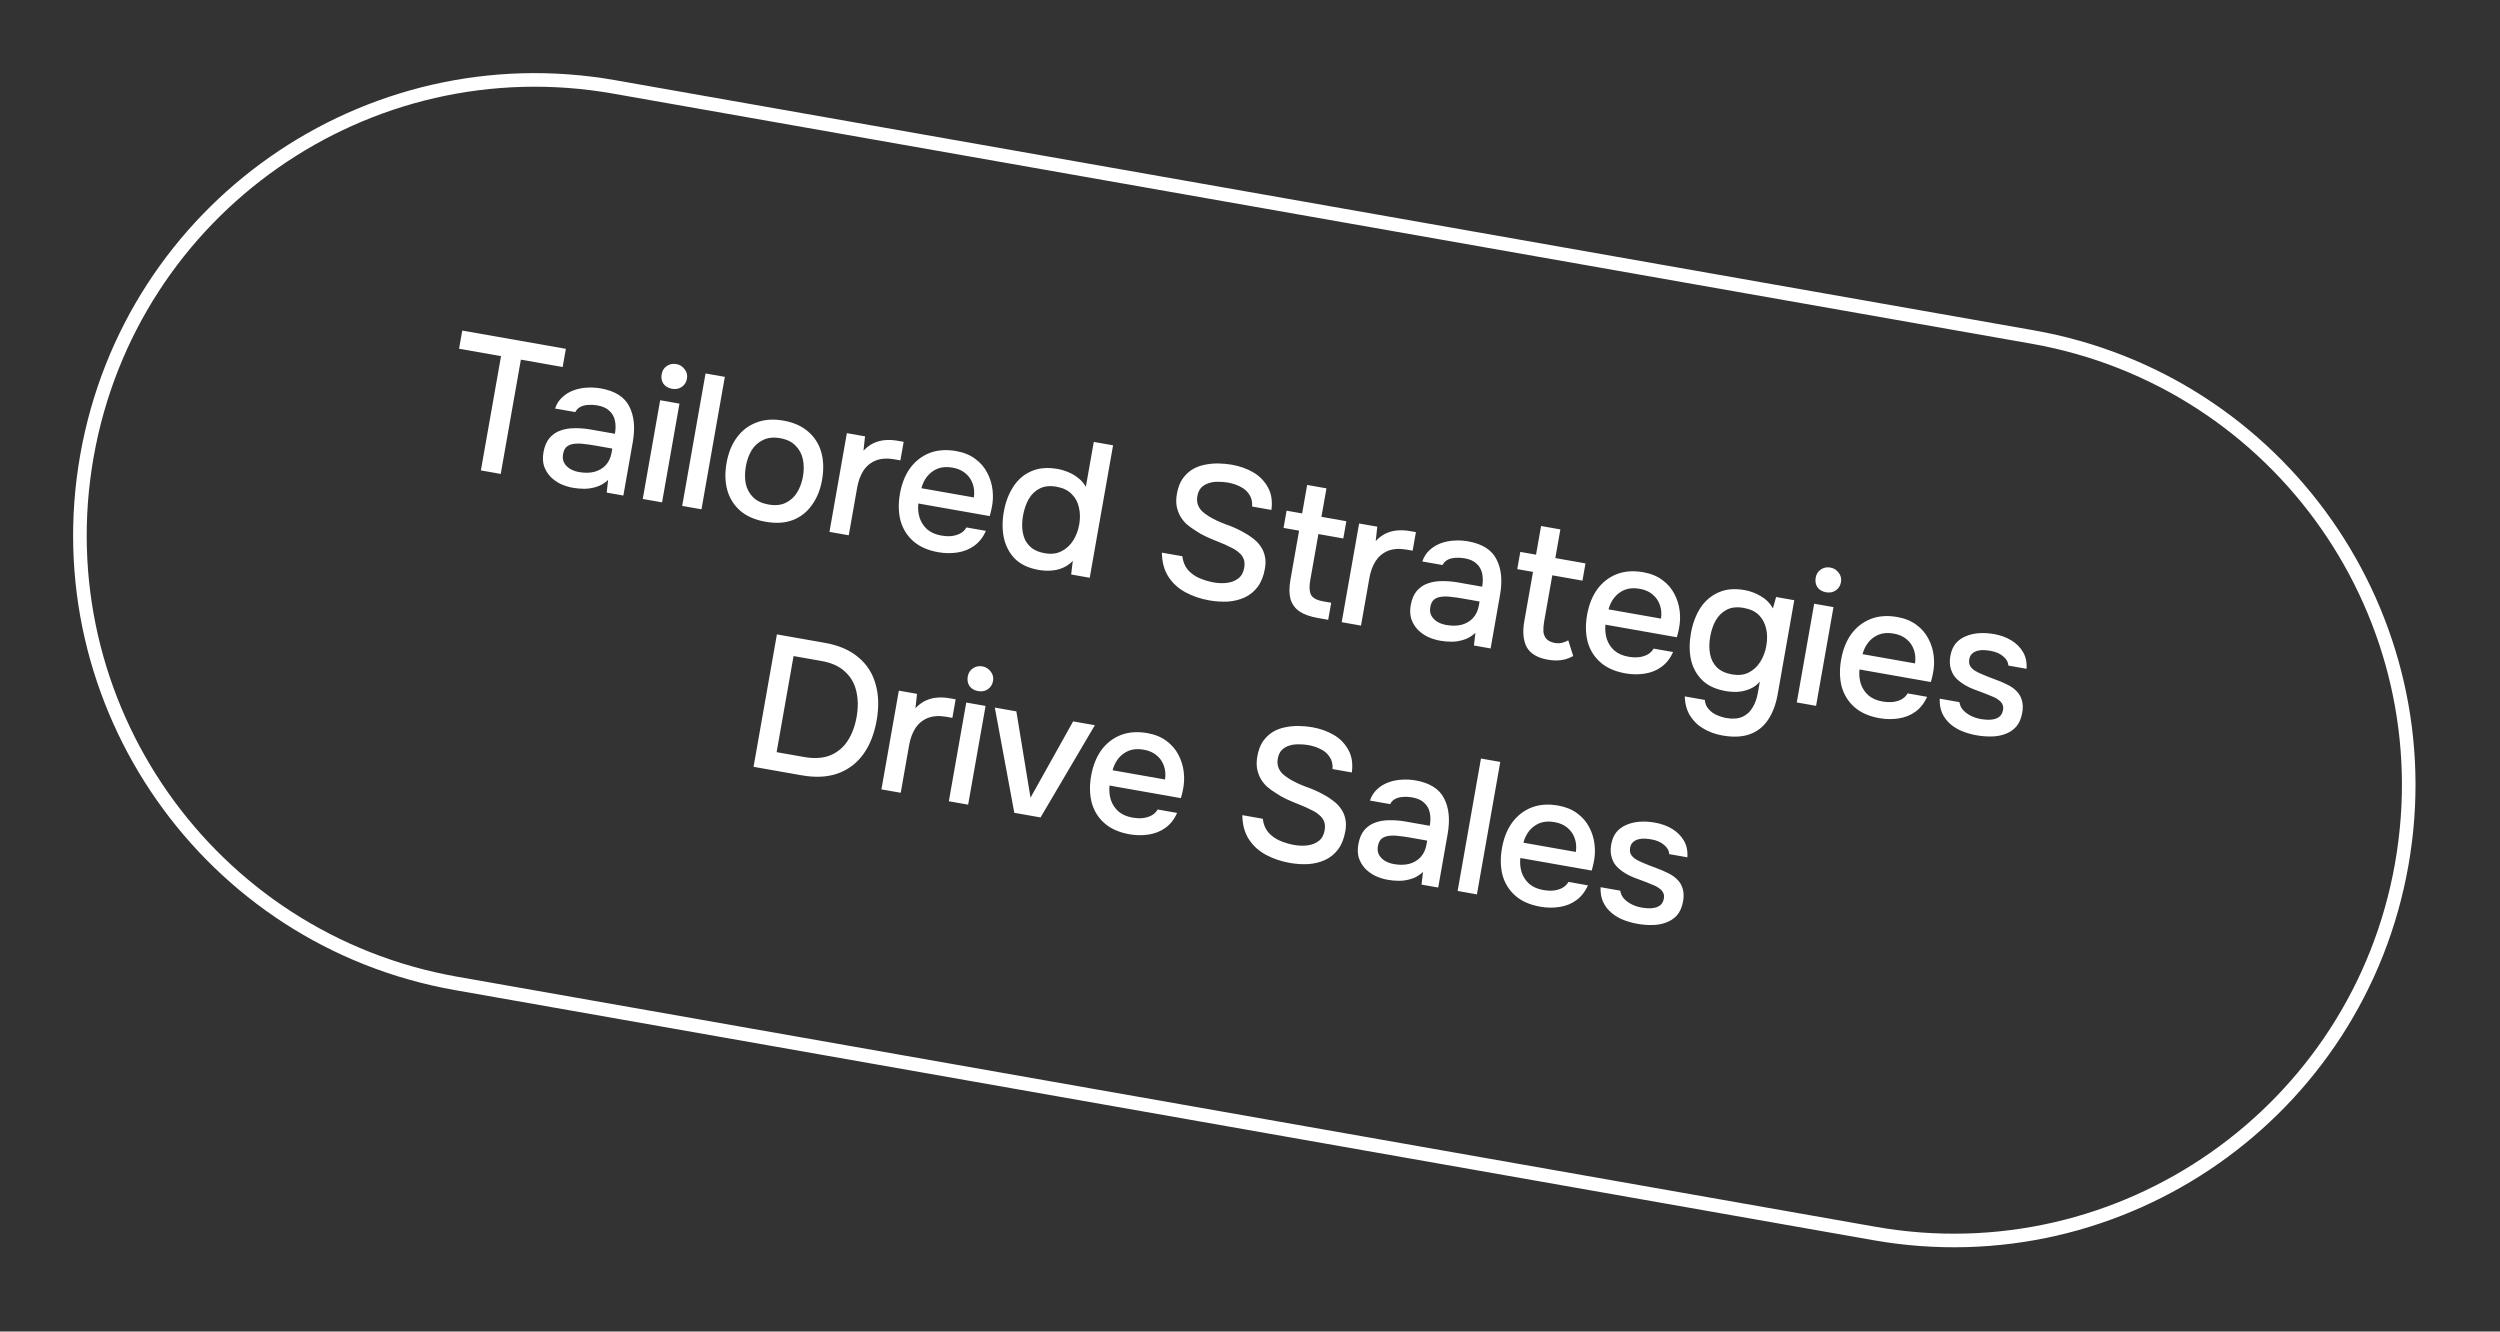
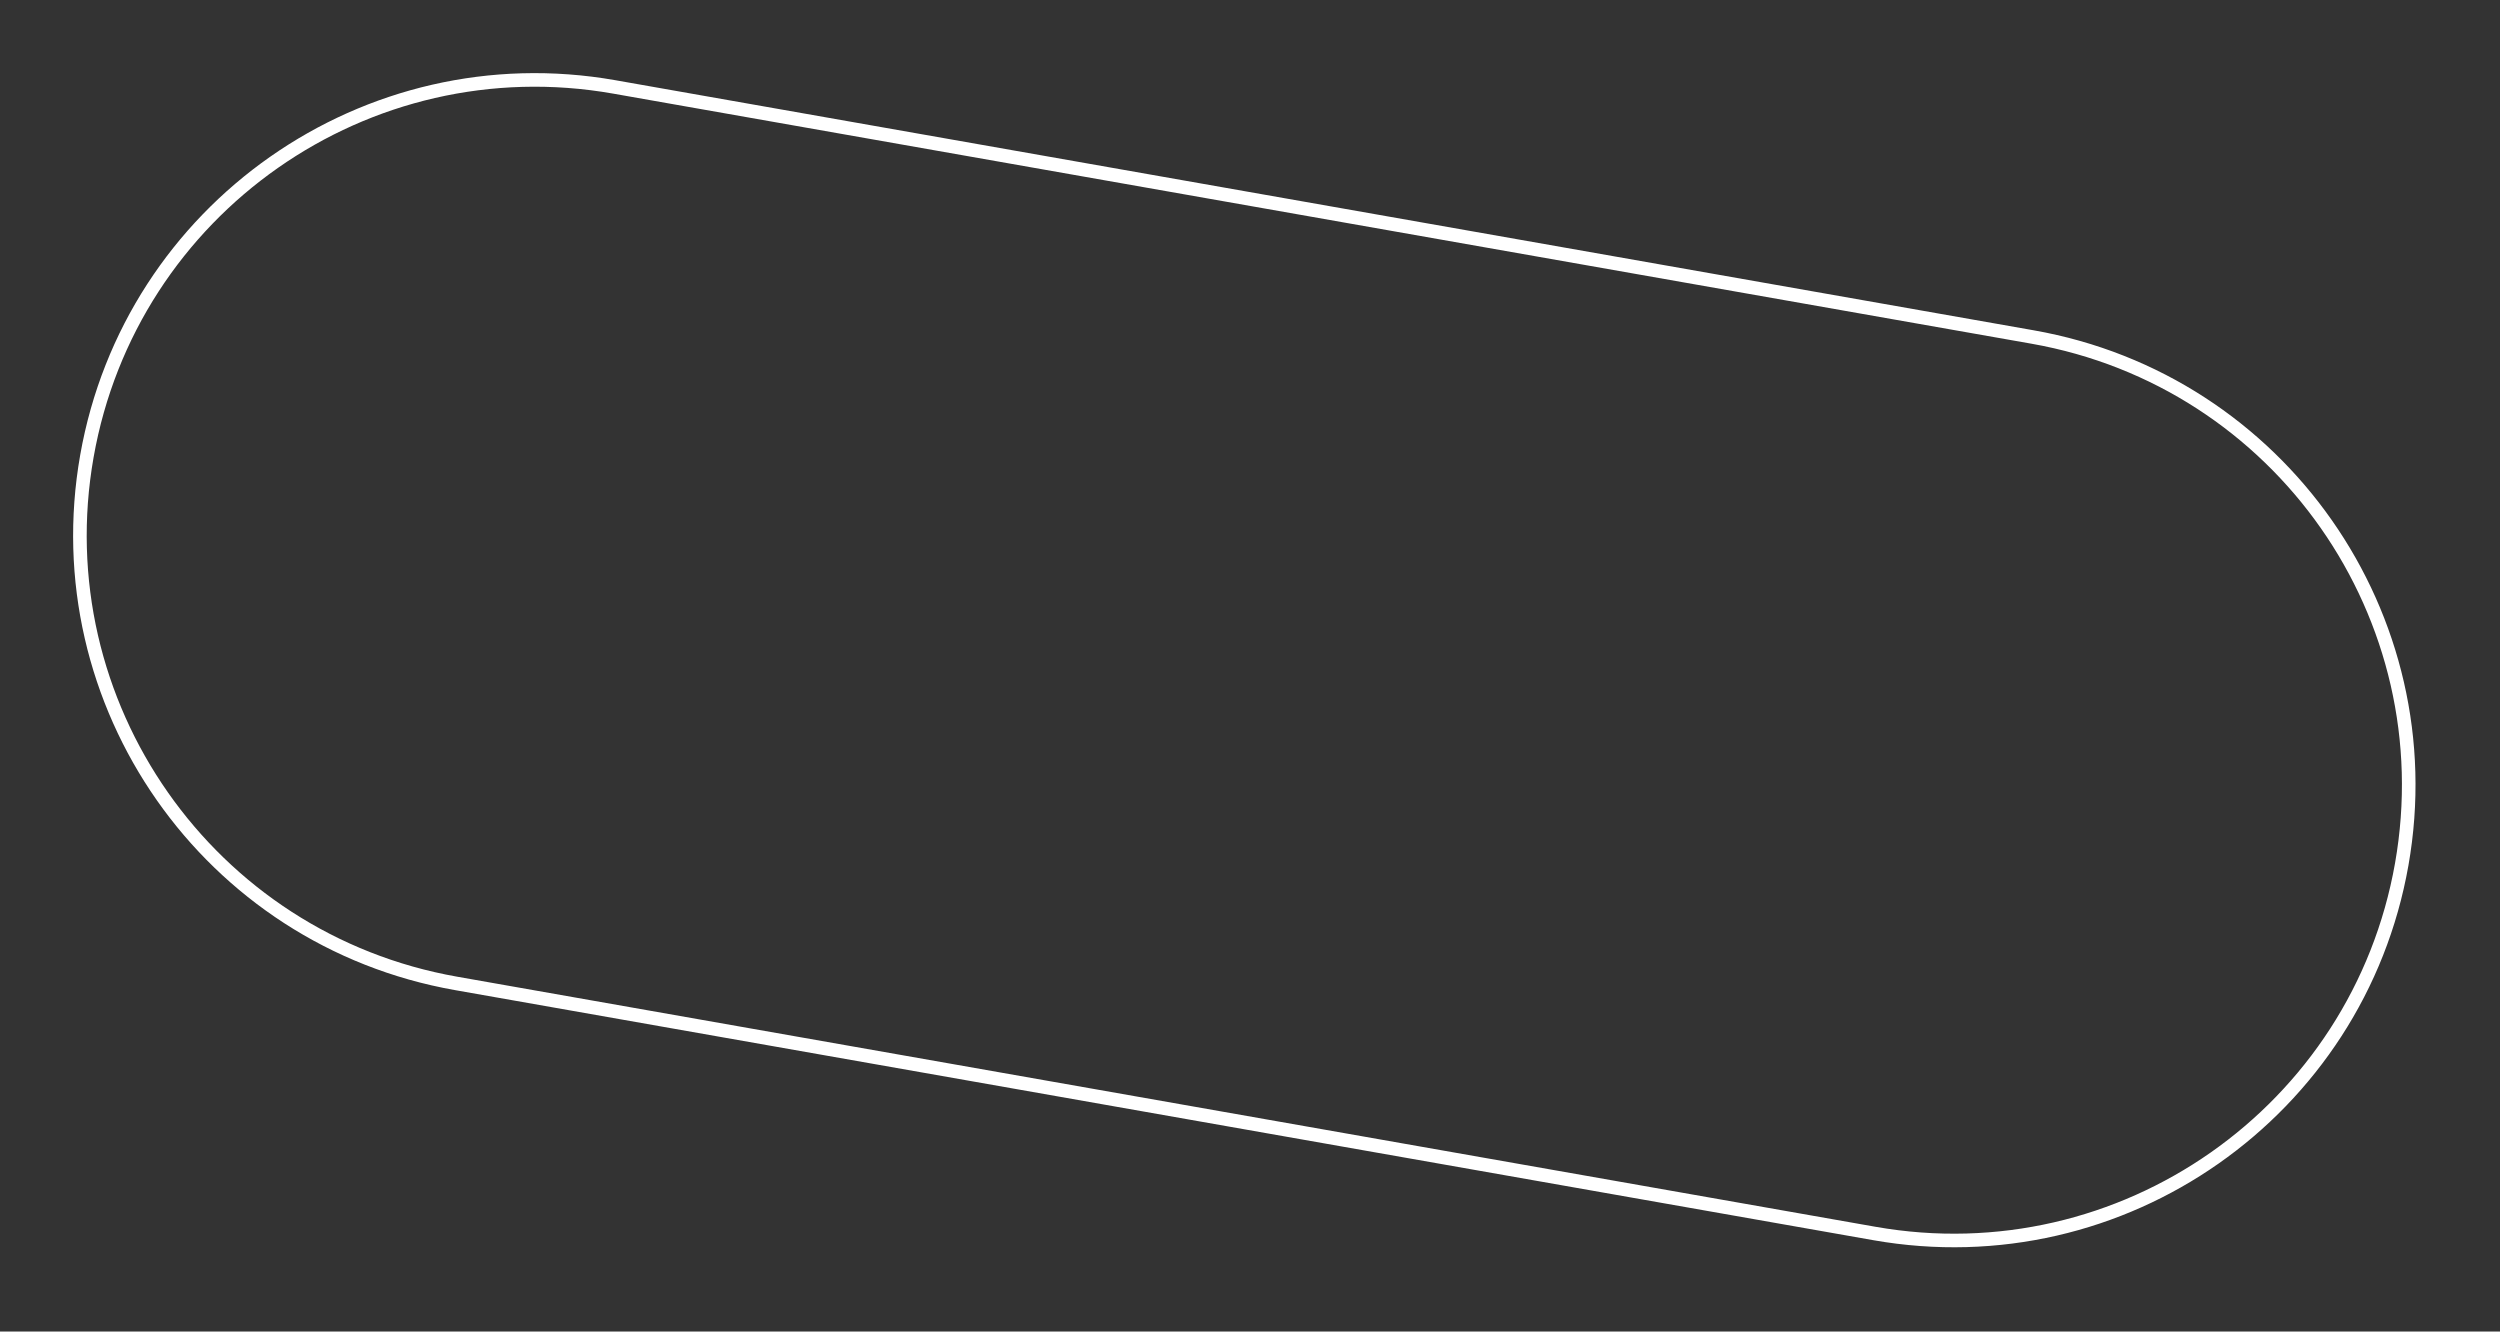
<svg xmlns="http://www.w3.org/2000/svg" width="184" height="98" viewBox="0 0 184 98" fill="none">
  <rect x="0" y="0" width="184" height="98" fill="#333333" stroke="none" />
  <path d="M176.768 63.611C179.98 45.391 167.814 28.016 149.594 24.803L45.204 6.396C26.984 3.184 9.609 15.35 6.396 33.57C3.183 51.791 15.349 69.166 33.57 72.379L137.959 90.785C156.18 93.998 173.555 81.832 176.768 63.611Z" stroke="white" />
-   <path d="M35.393 34.622L36.876 26.212L33.787 25.667L34.023 24.33L41.648 25.674L41.412 27.012L38.337 26.469L36.854 34.88L35.393 34.622ZM42.183 35.904C41.852 35.846 41.538 35.748 41.24 35.61C40.953 35.465 40.705 35.284 40.497 35.067C40.29 34.841 40.137 34.582 40.037 34.289C39.948 33.989 39.935 33.655 40 33.288C40.078 32.846 40.225 32.498 40.441 32.242C40.667 31.979 40.936 31.794 41.249 31.688C41.563 31.573 41.91 31.516 42.289 31.516C42.678 31.509 43.076 31.541 43.48 31.613L45.258 31.926C45.322 31.568 45.322 31.245 45.258 30.959C45.197 30.664 45.059 30.422 44.846 30.233C44.644 30.036 44.35 29.904 43.964 29.836C43.734 29.795 43.509 29.784 43.288 29.802C43.077 29.812 42.889 29.859 42.722 29.944C42.556 30.028 42.429 30.157 42.341 30.331L40.852 30.069C40.969 29.729 41.146 29.452 41.382 29.238C41.621 29.015 41.897 28.846 42.211 28.73C42.525 28.615 42.85 28.549 43.184 28.532C43.53 28.508 43.873 28.526 44.213 28.586C45.261 28.77 45.96 29.211 46.311 29.908C46.673 30.598 46.76 31.475 46.572 32.541L45.879 36.471L44.652 36.255L44.759 35.321C44.498 35.569 44.207 35.74 43.887 35.835C43.576 35.932 43.274 35.978 42.981 35.974C42.688 35.97 42.422 35.947 42.183 35.904ZM42.615 34.744C43.029 34.817 43.404 34.812 43.741 34.729C44.079 34.637 44.359 34.473 44.581 34.238C44.804 33.993 44.948 33.686 45.013 33.319L45.066 33.015L43.77 32.787C43.504 32.74 43.24 32.703 42.98 32.676C42.73 32.641 42.494 32.638 42.271 32.665C42.059 32.684 41.877 32.751 41.724 32.867C41.58 32.983 41.485 33.17 41.44 33.428C41.396 33.676 41.425 33.89 41.526 34.069C41.627 34.248 41.776 34.397 41.973 34.517C42.171 34.628 42.385 34.703 42.615 34.744ZM47.307 36.723L48.588 29.457L50.008 29.707L48.727 36.973L47.307 36.723ZM49.462 28.616C49.186 28.567 48.975 28.445 48.83 28.248C48.695 28.045 48.651 27.809 48.698 27.543C48.745 27.276 48.871 27.076 49.075 26.941C49.28 26.797 49.516 26.749 49.782 26.796C50.031 26.84 50.231 26.965 50.384 27.172C50.548 27.372 50.607 27.605 50.56 27.871C50.513 28.138 50.382 28.342 50.167 28.484C49.963 28.619 49.728 28.663 49.462 28.616ZM50.209 37.234L51.928 27.487L53.348 27.737L51.629 37.485L50.209 37.234ZM56.336 38.4C55.582 38.267 54.97 38.003 54.5 37.607C54.031 37.202 53.708 36.695 53.531 36.086C53.364 35.478 53.345 34.807 53.474 34.071C53.606 33.327 53.858 32.703 54.231 32.2C54.605 31.688 55.082 31.322 55.661 31.102C56.242 30.873 56.909 30.825 57.663 30.957C58.416 31.09 59.027 31.364 59.494 31.778C59.963 32.183 60.281 32.689 60.449 33.297C60.617 33.904 60.635 34.581 60.503 35.325C60.375 36.051 60.124 36.67 59.749 37.182C59.384 37.696 58.912 38.063 58.333 38.283C57.764 38.496 57.099 38.535 56.336 38.4ZM56.56 37.132C57.056 37.219 57.475 37.179 57.818 37.012C58.169 36.847 58.451 36.593 58.663 36.251C58.876 35.901 59.022 35.505 59.099 35.063C59.177 34.622 59.175 34.205 59.093 33.811C59.011 33.417 58.833 33.083 58.559 32.807C58.296 32.524 57.917 32.339 57.42 32.251C56.933 32.165 56.513 32.209 56.16 32.384C55.809 32.55 55.527 32.803 55.315 33.145C55.112 33.488 54.972 33.881 54.894 34.322C54.815 34.772 54.812 35.193 54.885 35.585C54.967 35.979 55.145 36.314 55.419 36.589C55.692 36.865 56.073 37.046 56.56 37.132ZM61.048 39.146L62.329 31.88L63.667 32.115L63.551 33.175C63.785 32.923 64.036 32.735 64.304 32.612C64.572 32.489 64.855 32.415 65.153 32.392C65.451 32.369 65.756 32.385 66.069 32.44C66.151 32.454 66.23 32.468 66.303 32.481C66.377 32.494 66.446 32.506 66.51 32.517L66.269 33.882L65.828 33.805C65.304 33.712 64.849 33.741 64.462 33.891C64.085 34.042 63.78 34.292 63.548 34.639C63.326 34.989 63.172 35.407 63.086 35.894L62.468 39.396L61.048 39.146ZM69.059 40.644C68.296 40.509 67.685 40.24 67.225 39.837C66.766 39.434 66.451 38.933 66.282 38.334C66.124 37.728 66.108 37.062 66.236 36.336C66.366 35.601 66.614 34.976 66.979 34.462C67.354 33.95 67.827 33.579 68.398 33.348C68.979 33.119 69.637 33.069 70.372 33.198C70.933 33.297 71.401 33.489 71.778 33.773C72.156 34.048 72.447 34.384 72.652 34.78C72.866 35.178 72.999 35.605 73.052 36.059C73.106 36.505 73.084 36.956 72.984 37.412C72.966 37.513 72.945 37.609 72.919 37.699C72.894 37.789 72.868 37.884 72.841 37.984L67.588 37.057C67.55 37.43 67.583 37.782 67.686 38.113C67.798 38.445 67.985 38.729 68.246 38.965C68.51 39.191 68.857 39.343 69.29 39.419C69.528 39.461 69.763 39.474 69.993 39.458C70.234 39.434 70.454 39.373 70.651 39.275C70.859 39.17 71.019 39.018 71.129 38.819L72.563 39.072C72.358 39.538 72.071 39.905 71.701 40.171C71.343 40.43 70.93 40.594 70.463 40.664C70.005 40.734 69.537 40.728 69.059 40.644ZM67.815 35.932L71.675 36.612C71.729 36.252 71.702 35.921 71.595 35.617C71.489 35.305 71.311 35.046 71.063 34.841C70.817 34.627 70.5 34.486 70.114 34.418C69.692 34.344 69.322 34.368 69.007 34.493C68.7 34.619 68.444 34.811 68.237 35.068C68.041 35.318 67.9 35.606 67.815 35.932ZM76.439 41.945C75.712 41.817 75.139 41.55 74.718 41.144C74.307 40.73 74.032 40.222 73.892 39.619C73.761 39.018 73.757 38.368 73.88 37.669C74.005 36.962 74.236 36.349 74.574 35.83C74.913 35.302 75.355 34.92 75.899 34.685C76.445 34.44 77.09 34.383 77.834 34.514C78.11 34.563 78.38 34.644 78.644 34.757C78.918 34.871 79.162 35.018 79.377 35.198C79.602 35.371 79.783 35.583 79.918 35.834L80.502 32.525L81.922 32.776L80.203 42.523L78.838 42.282L78.958 41.28C78.749 41.499 78.506 41.669 78.228 41.791C77.962 41.905 77.675 41.973 77.368 41.995C77.061 42.017 76.751 42 76.439 41.945ZM76.897 40.718C77.365 40.8 77.772 40.753 78.115 40.577C78.469 40.402 78.756 40.14 78.979 39.791C79.202 39.442 79.352 39.047 79.43 38.605C79.509 38.155 79.502 37.737 79.409 37.351C79.327 36.957 79.148 36.627 78.873 36.361C78.609 36.087 78.238 35.907 77.76 35.823C77.263 35.736 76.848 35.781 76.513 35.959C76.18 36.127 75.911 36.388 75.707 36.741C75.512 37.095 75.375 37.497 75.295 37.947C75.237 38.278 75.219 38.597 75.24 38.904C75.263 39.202 75.333 39.48 75.449 39.737C75.575 39.987 75.756 40.199 75.991 40.373C76.227 40.538 76.529 40.653 76.897 40.718ZM89.004 44.189C88.37 44.077 87.789 43.88 87.26 43.597C86.732 43.314 86.311 42.932 85.998 42.45C85.685 41.969 85.524 41.377 85.516 40.674L87.018 40.939C87.07 41.346 87.209 41.683 87.437 41.951C87.666 42.209 87.948 42.41 88.283 42.555C88.627 42.701 88.978 42.805 89.337 42.868C89.677 42.928 90.002 42.938 90.312 42.898C90.632 42.86 90.906 42.752 91.137 42.575C91.367 42.397 91.512 42.139 91.572 41.798C91.618 41.541 91.604 41.321 91.532 41.138C91.46 40.954 91.341 40.796 91.175 40.662C91.02 40.521 90.824 40.397 90.588 40.288C90.319 40.146 90.025 40.014 89.705 39.891C89.395 39.77 89.086 39.64 88.779 39.5C88.481 39.363 88.205 39.205 87.952 39.028C87.739 38.895 87.533 38.745 87.335 38.578C87.148 38.403 86.993 38.209 86.869 37.998C86.746 37.777 86.657 37.529 86.602 37.254C86.555 36.981 86.561 36.678 86.62 36.348C86.697 35.906 86.833 35.542 87.026 35.254C87.228 34.967 87.463 34.738 87.73 34.567C88.006 34.398 88.306 34.28 88.63 34.214C88.966 34.141 89.308 34.106 89.658 34.111C90.008 34.116 90.344 34.147 90.665 34.203C91.254 34.307 91.78 34.495 92.244 34.766C92.707 35.038 93.065 35.404 93.315 35.865C93.576 36.319 93.663 36.874 93.576 37.532L92.156 37.281C92.18 36.925 92.109 36.629 91.943 36.391C91.787 36.145 91.57 35.955 91.29 35.821C91.012 35.677 90.708 35.576 90.377 35.517C90.138 35.475 89.895 35.456 89.648 35.46C89.402 35.455 89.169 35.489 88.947 35.564C88.736 35.631 88.556 35.741 88.405 35.895C88.264 36.05 88.171 36.256 88.126 36.514C88.087 36.734 88.098 36.94 88.159 37.131C88.222 37.312 88.325 37.478 88.47 37.626C88.625 37.767 88.801 37.898 88.998 38.018C89.358 38.233 89.76 38.422 90.205 38.586C90.652 38.741 91.065 38.923 91.445 39.132C91.723 39.276 91.979 39.439 92.212 39.622C92.447 39.797 92.639 39.996 92.788 40.222C92.94 40.438 93.043 40.684 93.099 40.959C93.157 41.225 93.156 41.523 93.098 41.854C93.002 42.397 92.824 42.844 92.563 43.196C92.303 43.538 91.988 43.796 91.616 43.967C91.245 44.139 90.834 44.241 90.382 44.275C89.932 44.3 89.473 44.271 89.004 44.189ZM96.996 45.484C96.427 45.384 95.976 45.224 95.645 45.004C95.316 44.776 95.095 44.471 94.982 44.091C94.878 43.713 94.875 43.243 94.974 42.683L95.614 39.056L94.469 38.855L94.693 37.586L95.837 37.788L96.207 35.692L97.627 35.943L97.257 38.038L99.091 38.362L98.867 39.63L97.034 39.307L96.426 42.754C96.35 43.186 96.37 43.526 96.488 43.774C96.607 44.013 96.914 44.176 97.411 44.264L97.976 44.363L97.755 45.618L96.996 45.484ZM98.749 45.793L100.031 38.528L101.368 38.763L101.252 39.823C101.486 39.571 101.737 39.383 102.005 39.26C102.274 39.136 102.557 39.063 102.854 39.04C103.152 39.016 103.458 39.032 103.77 39.087C103.853 39.102 103.931 39.116 104.004 39.129C104.078 39.142 104.147 39.154 104.211 39.165L103.971 40.53L103.529 40.452C103.006 40.36 102.55 40.389 102.164 40.538C101.786 40.69 101.482 40.94 101.25 41.287C101.027 41.636 100.873 42.055 100.787 42.542L100.169 46.044L98.749 45.793ZM106.013 47.159C105.682 47.101 105.368 47.003 105.07 46.865C104.782 46.72 104.535 46.539 104.327 46.322C104.12 46.096 103.967 45.837 103.867 45.544C103.777 45.244 103.765 44.91 103.83 44.543C103.908 44.102 104.055 43.753 104.27 43.497C104.497 43.234 104.766 43.049 105.079 42.943C105.393 42.828 105.739 42.771 106.118 42.771C106.508 42.764 106.905 42.796 107.31 42.867L109.088 43.181C109.152 42.823 109.152 42.5 109.088 42.214C109.027 41.919 108.889 41.677 108.676 41.488C108.474 41.291 108.18 41.159 107.794 41.09C107.564 41.05 107.339 41.039 107.117 41.056C106.907 41.067 106.719 41.114 106.552 41.199C106.386 41.283 106.259 41.412 106.171 41.586L104.682 41.324C104.799 40.984 104.975 40.707 105.212 40.493C105.451 40.27 105.727 40.101 106.041 39.985C106.355 39.87 106.68 39.804 107.014 39.787C107.36 39.763 107.702 39.781 108.043 39.841C109.09 40.026 109.79 40.466 110.141 41.163C110.503 41.852 110.59 42.73 110.401 43.796L109.709 47.726L108.482 47.509L108.589 46.576C108.328 46.824 108.037 46.995 107.717 47.09C107.406 47.187 107.104 47.233 106.811 47.229C106.518 47.225 106.252 47.202 106.013 47.159ZM106.445 45.999C106.859 46.072 107.234 46.067 107.571 45.984C107.909 45.892 108.189 45.728 108.411 45.492C108.634 45.248 108.778 44.941 108.843 44.574L108.896 44.27L107.6 44.042C107.334 43.995 107.07 43.958 106.81 43.931C106.56 43.896 106.324 43.892 106.101 43.919C105.889 43.939 105.706 44.006 105.553 44.121C105.41 44.238 105.315 44.425 105.27 44.683C105.226 44.931 105.255 45.145 105.356 45.323C105.457 45.502 105.606 45.652 105.803 45.772C106.001 45.883 106.215 45.958 106.445 45.999ZM113.935 48.556C113.154 48.419 112.63 48.108 112.365 47.626C112.11 47.135 112.051 46.504 112.187 45.732L112.829 42.092L111.671 41.888L111.894 40.619L113.052 40.824L113.424 38.714L114.844 38.965L114.472 41.074L116.692 41.465L116.469 42.734L114.249 42.342L113.648 45.748C113.603 46.005 113.585 46.244 113.593 46.463C113.611 46.684 113.683 46.868 113.809 47.013C113.935 47.158 114.135 47.26 114.409 47.318C114.621 47.355 114.811 47.351 114.98 47.305C115.159 47.26 115.306 47.201 115.424 47.127L115.788 48.286C115.589 48.393 115.385 48.476 115.176 48.533C114.977 48.584 114.774 48.609 114.565 48.611C114.356 48.612 114.146 48.594 113.935 48.556ZM119.633 49.561C118.87 49.426 118.259 49.158 117.799 48.754C117.339 48.351 117.025 47.85 116.856 47.252C116.697 46.646 116.682 45.98 116.81 45.253C116.94 44.518 117.187 43.894 117.553 43.38C117.927 42.868 118.4 42.496 118.972 42.265C119.552 42.036 120.21 41.986 120.946 42.116C121.506 42.215 121.975 42.406 122.351 42.691C122.729 42.966 123.021 43.301 123.226 43.698C123.44 44.096 123.573 44.522 123.626 44.977C123.68 45.422 123.657 45.873 123.558 46.33C123.54 46.431 123.518 46.526 123.493 46.617C123.467 46.707 123.441 46.802 123.414 46.901L118.161 45.975C118.124 46.347 118.157 46.699 118.26 47.03C118.371 47.363 118.558 47.647 118.82 47.882C119.083 48.109 119.431 48.26 119.863 48.336C120.102 48.379 120.337 48.392 120.567 48.375C120.808 48.351 121.027 48.291 121.225 48.193C121.433 48.087 121.592 47.935 121.703 47.737L123.137 47.99C122.932 48.456 122.644 48.822 122.275 49.089C121.917 49.348 121.504 49.512 121.037 49.581C120.579 49.652 120.111 49.645 119.633 49.561ZM118.388 44.849L122.249 45.53C122.303 45.17 122.276 44.838 122.168 44.535C122.062 44.222 121.885 43.964 121.637 43.759C121.39 43.545 121.074 43.404 120.688 43.336C120.265 43.261 119.896 43.286 119.58 43.41C119.274 43.536 119.017 43.728 118.811 43.986C118.615 44.235 118.474 44.523 118.388 44.849ZM126.777 54.133C126.262 54.042 125.798 53.875 125.386 53.632C124.973 53.398 124.641 53.079 124.39 52.674C124.146 52.281 124.016 51.808 124 51.255L125.475 51.515C125.496 51.775 125.585 51.994 125.743 52.174C125.899 52.362 126.096 52.511 126.333 52.619C126.57 52.727 126.812 52.803 127.06 52.847C127.529 52.929 127.923 52.899 128.242 52.757C128.561 52.614 128.809 52.387 128.987 52.078C129.172 51.779 129.302 51.422 129.375 51.009L129.523 50.168C129.32 50.407 129.075 50.586 128.788 50.706C128.502 50.826 128.205 50.897 127.898 50.919C127.601 50.933 127.302 50.913 126.998 50.86C126.254 50.728 125.676 50.456 125.266 50.042C124.855 49.629 124.584 49.126 124.451 48.534C124.33 47.935 124.329 47.295 124.449 46.614C124.572 45.916 124.799 45.302 125.129 44.773C125.468 44.245 125.911 43.859 126.456 43.614C127.003 43.359 127.649 43.298 128.394 43.429C128.826 43.505 129.23 43.657 129.607 43.885C129.986 44.103 130.279 44.401 130.487 44.779L130.721 43.939L132.058 44.175L130.838 51.096C130.706 51.84 130.473 52.463 130.139 52.963C129.803 53.472 129.356 53.83 128.798 54.035C128.241 54.239 127.567 54.272 126.777 54.133ZM127.484 49.638C127.944 49.718 128.344 49.675 128.687 49.508C129.04 49.334 129.328 49.072 129.55 48.722C129.773 48.373 129.924 47.973 130.003 47.523C130.084 47.063 130.078 46.641 129.985 46.255C129.894 45.859 129.715 45.529 129.449 45.264C129.183 44.999 128.811 44.825 128.333 44.741C127.837 44.653 127.421 44.698 127.087 44.876C126.754 45.045 126.485 45.306 126.281 45.658C126.087 46.003 125.951 46.401 125.871 46.851C125.79 47.311 125.786 47.736 125.859 48.129C125.932 48.52 126.097 48.848 126.354 49.111C126.62 49.376 126.997 49.552 127.484 49.638ZM132.243 51.699L133.524 44.433L134.944 44.684L133.663 51.95L132.243 51.699ZM134.397 43.592C134.122 43.544 133.911 43.421 133.765 43.225C133.631 43.021 133.587 42.786 133.634 42.519C133.681 42.253 133.806 42.052 134.01 41.917C134.216 41.774 134.452 41.725 134.718 41.772C134.966 41.816 135.167 41.941 135.32 42.148C135.484 42.348 135.542 42.581 135.495 42.847C135.448 43.114 135.317 43.319 135.103 43.461C134.899 43.595 134.664 43.639 134.397 43.592ZM138.329 52.858C137.566 52.723 136.955 52.454 136.495 52.051C136.035 51.648 135.721 51.147 135.551 50.548C135.393 49.942 135.378 49.276 135.506 48.55C135.635 47.815 135.883 47.19 136.248 46.676C136.623 46.164 137.096 45.793 137.668 45.562C138.248 45.333 138.906 45.283 139.641 45.412C140.202 45.511 140.671 45.703 141.047 45.987C141.425 46.262 141.716 46.598 141.921 46.994C142.136 47.392 142.269 47.819 142.321 48.273C142.376 48.719 142.353 49.17 142.253 49.626C142.236 49.727 142.214 49.823 142.189 49.913C142.163 50.003 142.137 50.098 142.11 50.198L136.857 49.272C136.82 49.644 136.853 49.996 136.955 50.327C137.067 50.659 137.254 50.943 137.516 51.179C137.779 51.405 138.127 51.557 138.559 51.633C138.798 51.675 139.032 51.688 139.263 51.672C139.504 51.648 139.723 51.587 139.92 51.489C140.129 51.384 140.288 51.232 140.399 51.033L141.833 51.286C141.627 51.752 141.34 52.119 140.971 52.385C140.612 52.644 140.2 52.808 139.733 52.878C139.275 52.949 138.807 52.942 138.329 52.858ZM137.084 48.146L140.944 48.827C140.998 48.467 140.972 48.135 140.864 47.831C140.758 47.519 140.581 47.26 140.333 47.055C140.086 46.841 139.77 46.7 139.384 46.632C138.961 46.558 138.592 46.583 138.276 46.707C137.969 46.833 137.713 47.025 137.506 47.282C137.311 47.532 137.17 47.82 137.084 48.146ZM145.487 54.12C145.147 54.06 144.813 53.968 144.484 53.843C144.155 53.719 143.858 53.548 143.594 53.331C143.329 53.114 143.119 52.849 142.966 52.538C142.814 52.217 142.747 51.845 142.764 51.422L144.212 51.677C144.247 51.911 144.344 52.113 144.503 52.283C144.672 52.455 144.866 52.593 145.084 52.698C145.312 52.805 145.54 52.878 145.77 52.919C145.908 52.943 146.061 52.961 146.23 52.971C146.408 52.984 146.581 52.972 146.748 52.935C146.916 52.898 147.061 52.829 147.183 52.727C147.307 52.616 147.387 52.455 147.425 52.244C147.454 52.078 147.432 51.932 147.36 51.806C147.296 51.681 147.192 51.572 147.047 51.481C146.913 51.381 146.744 51.294 146.539 51.22C146.141 51.056 145.711 50.89 145.248 50.723C144.795 50.548 144.409 50.319 144.089 50.035C143.975 49.93 143.877 49.818 143.793 49.699C143.712 49.57 143.646 49.431 143.597 49.28C143.548 49.129 143.519 48.972 143.509 48.81C143.5 48.647 143.512 48.474 143.544 48.29C143.611 47.913 143.741 47.604 143.935 47.364C144.138 47.125 144.388 46.946 144.683 46.828C144.981 46.7 145.307 46.625 145.661 46.602C146.016 46.579 146.382 46.601 146.759 46.667C147.246 46.753 147.673 46.909 148.041 47.135C148.409 47.361 148.694 47.648 148.898 47.997C149.102 48.346 149.187 48.754 149.152 49.222L147.814 48.986C147.803 48.728 147.677 48.502 147.436 48.308C147.206 48.106 146.894 47.971 146.499 47.901C146.361 47.877 146.207 47.859 146.039 47.848C145.879 47.839 145.72 47.854 145.562 47.892C145.403 47.931 145.268 48.001 145.155 48.105C145.043 48.199 144.972 48.338 144.939 48.522C144.908 48.696 144.924 48.851 144.985 48.985C145.056 49.12 145.168 49.24 145.32 49.342C145.482 49.447 145.669 49.541 145.882 49.626C146.181 49.755 146.505 49.883 146.852 50.01C147.208 50.139 147.495 50.261 147.711 50.375C148 50.511 148.236 50.676 148.42 50.87C148.613 51.065 148.744 51.292 148.812 51.55C148.889 51.81 148.898 52.11 148.838 52.45C148.76 52.892 148.609 53.239 148.384 53.493C148.161 53.738 147.888 53.918 147.564 54.031C147.25 54.146 146.908 54.205 146.538 54.206C146.178 54.208 145.827 54.18 145.487 54.12ZM55.461 56.438L57.18 46.691L60.71 47.313C61.73 47.493 62.549 47.846 63.167 48.372C63.796 48.89 64.22 49.548 64.44 50.345C64.67 51.134 64.698 52.025 64.523 53.018C64.348 54.011 64.022 54.839 63.544 55.504C63.067 56.168 62.444 56.641 61.674 56.922C60.915 57.196 60.025 57.243 59.005 57.063L55.461 56.438ZM57.159 55.359L59.172 55.714C59.925 55.846 60.567 55.808 61.097 55.598C61.628 55.379 62.055 55.028 62.377 54.544C62.701 54.052 62.925 53.456 63.048 52.758C63.168 52.078 63.16 51.451 63.024 50.877C62.897 50.305 62.622 49.825 62.197 49.438C61.784 49.042 61.205 48.779 60.46 48.648L58.406 48.286L57.159 55.359ZM64.873 58.098L66.155 50.832L67.492 51.068L67.376 52.128C67.61 51.875 67.861 51.687 68.129 51.564C68.398 51.441 68.681 51.367 68.978 51.344C69.276 51.321 69.582 51.337 69.894 51.392C69.977 51.406 70.055 51.42 70.129 51.433C70.202 51.446 70.271 51.458 70.335 51.47L70.095 52.834L69.653 52.757C69.13 52.664 68.674 52.693 68.288 52.843C67.91 52.994 67.606 53.244 67.374 53.592C67.151 53.941 66.997 54.359 66.911 54.846L66.293 58.348L64.873 58.098ZM69.835 58.973L71.116 51.707L72.537 51.957L71.255 59.223L69.835 58.973ZM71.99 50.866C71.714 50.817 71.503 50.695 71.358 50.498C71.223 50.295 71.179 50.059 71.226 49.793C71.273 49.526 71.399 49.326 71.603 49.191C71.808 49.047 72.044 48.999 72.311 49.046C72.559 49.09 72.759 49.215 72.912 49.422C73.076 49.621 73.135 49.855 73.088 50.121C73.041 50.388 72.91 50.592 72.695 50.734C72.492 50.869 72.256 50.913 71.99 50.866ZM74.653 59.822L73.219 52.078L74.804 52.357L75.845 58.71L78.982 53.094L80.581 53.376L76.584 60.163L74.653 59.822ZM83.131 61.403C82.368 61.268 81.757 60.999 81.298 60.596C80.838 60.193 80.523 59.692 80.354 59.093C80.196 58.487 80.18 57.821 80.308 57.095C80.438 56.36 80.686 55.735 81.051 55.221C81.426 54.709 81.899 54.338 82.47 54.107C83.051 53.877 83.709 53.828 84.444 53.957C85.005 54.056 85.473 54.248 85.85 54.532C86.228 54.807 86.519 55.143 86.724 55.539C86.938 55.937 87.072 56.364 87.124 56.818C87.178 57.264 87.156 57.715 87.056 58.171C87.038 58.272 87.017 58.368 86.991 58.458C86.966 58.548 86.94 58.643 86.913 58.743L81.66 57.816C81.623 58.189 81.655 58.541 81.758 58.872C81.87 59.204 82.057 59.488 82.319 59.724C82.582 59.95 82.93 60.102 83.362 60.178C83.6 60.22 83.835 60.233 84.066 60.217C84.307 60.193 84.526 60.132 84.723 60.034C84.931 59.929 85.091 59.777 85.202 59.578L86.635 59.831C86.43 60.297 86.143 60.663 85.774 60.93C85.415 61.189 85.002 61.353 84.535 61.423C84.077 61.493 83.609 61.487 83.131 61.403ZM81.887 56.691L85.747 57.371C85.801 57.011 85.774 56.68 85.667 56.376C85.561 56.064 85.384 55.805 85.135 55.6C84.889 55.386 84.573 55.245 84.186 55.177C83.764 55.103 83.394 55.127 83.079 55.252C82.772 55.378 82.516 55.57 82.309 55.827C82.113 56.077 81.973 56.365 81.887 56.691ZM94.923 63.51C94.289 63.398 93.708 63.201 93.18 62.918C92.651 62.636 92.231 62.254 91.918 61.772C91.605 61.29 91.444 60.698 91.435 59.995L92.938 60.26C92.989 60.667 93.129 61.005 93.356 61.272C93.585 61.531 93.868 61.732 94.202 61.876C94.546 62.022 94.897 62.127 95.256 62.19C95.596 62.25 95.921 62.26 96.231 62.22C96.551 62.181 96.826 62.073 97.056 61.896C97.286 61.719 97.432 61.46 97.492 61.12C97.537 60.862 97.524 60.642 97.452 60.459C97.38 60.276 97.261 60.117 97.095 59.984C96.94 59.843 96.744 59.718 96.507 59.61C96.238 59.468 95.944 59.335 95.624 59.213C95.314 59.092 95.005 58.961 94.698 58.822C94.4 58.684 94.125 58.526 93.872 58.349C93.658 58.217 93.452 58.067 93.254 57.899C93.067 57.724 92.912 57.531 92.788 57.319C92.666 57.099 92.577 56.851 92.521 56.576C92.475 56.302 92.481 56 92.539 55.669C92.617 55.228 92.752 54.863 92.945 54.575C93.147 54.288 93.382 54.06 93.649 53.889C93.925 53.719 94.225 53.602 94.55 53.536C94.885 53.462 95.228 53.428 95.577 53.433C95.927 53.438 96.263 53.468 96.585 53.525C97.173 53.629 97.699 53.816 98.163 54.088C98.627 54.359 98.984 54.725 99.234 55.186C99.496 55.64 99.582 56.195 99.495 56.853L98.075 56.602C98.1 56.247 98.029 55.95 97.862 55.712C97.707 55.467 97.489 55.277 97.209 55.142C96.931 54.998 96.627 54.897 96.296 54.839C96.057 54.797 95.814 54.778 95.567 54.781C95.322 54.776 95.088 54.811 94.866 54.885C94.655 54.952 94.475 55.063 94.325 55.216C94.183 55.371 94.09 55.578 94.045 55.835C94.006 56.056 94.017 56.261 94.078 56.452C94.141 56.634 94.245 56.799 94.389 56.948C94.544 57.089 94.72 57.219 94.917 57.339C95.277 57.554 95.68 57.744 96.124 57.908C96.571 58.062 96.984 58.244 97.365 58.453C97.643 58.597 97.898 58.761 98.131 58.944C98.366 59.118 98.558 59.318 98.708 59.543C98.859 59.759 98.963 60.005 99.019 60.28C99.076 60.546 99.075 60.845 99.017 61.176C98.921 61.718 98.743 62.165 98.482 62.517C98.222 62.86 97.907 63.117 97.536 63.288C97.164 63.46 96.753 63.563 96.301 63.597C95.852 63.622 95.392 63.593 94.923 63.51ZM102.157 64.757C101.826 64.699 101.511 64.601 101.213 64.463C100.926 64.317 100.679 64.136 100.47 63.92C100.264 63.694 100.111 63.434 100.01 63.142C99.921 62.842 99.909 62.508 99.974 62.14C100.052 61.699 100.198 61.351 100.414 61.095C100.641 60.832 100.91 60.647 101.223 60.541C101.537 60.426 101.883 60.368 102.262 60.369C102.652 60.362 103.049 60.394 103.454 60.465L105.232 60.779C105.295 60.42 105.295 60.098 105.232 59.812C105.17 59.517 105.033 59.275 104.82 59.086C104.618 58.889 104.324 58.756 103.938 58.688C103.708 58.648 103.482 58.636 103.261 58.654C103.051 58.664 102.862 58.712 102.696 58.796C102.529 58.881 102.402 59.01 102.315 59.184L100.826 58.921C100.942 58.582 101.119 58.305 101.356 58.091C101.594 57.867 101.871 57.698 102.185 57.583C102.499 57.468 102.823 57.402 103.158 57.385C103.503 57.361 103.846 57.379 104.186 57.438C105.234 57.623 105.934 58.064 106.285 58.761C106.646 59.45 106.733 60.328 106.545 61.394L105.852 65.323L104.625 65.107L104.733 64.174C104.471 64.421 104.181 64.593 103.861 64.688C103.55 64.785 103.248 64.831 102.955 64.827C102.662 64.823 102.396 64.799 102.157 64.757ZM102.589 63.597C103.002 63.669 103.378 63.665 103.714 63.582C104.053 63.49 104.333 63.326 104.554 63.09C104.778 62.845 104.922 62.539 104.987 62.171L105.04 61.868L103.744 61.639C103.478 61.593 103.214 61.556 102.953 61.529C102.704 61.494 102.467 61.49 102.245 61.517C102.033 61.537 101.85 61.604 101.697 61.719C101.553 61.836 101.459 62.023 101.413 62.281C101.37 62.529 101.398 62.742 101.499 62.921C101.601 63.1 101.75 63.25 101.946 63.37C102.145 63.48 102.359 63.556 102.589 63.597ZM107.281 65.575L108.999 55.828L110.42 56.078L108.701 65.826L107.281 65.575ZM113.367 66.734C112.604 66.599 111.992 66.33 111.533 65.927C111.073 65.524 110.759 65.023 110.589 64.424C110.431 63.818 110.416 63.152 110.544 62.426C110.673 61.691 110.921 61.066 111.286 60.553C111.661 60.041 112.134 59.669 112.705 59.438C113.286 59.209 113.944 59.159 114.679 59.289C115.24 59.388 115.709 59.579 116.085 59.863C116.463 60.139 116.754 60.474 116.959 60.871C117.173 61.269 117.307 61.695 117.359 62.15C117.413 62.595 117.391 63.046 117.291 63.502C117.274 63.603 117.252 63.699 117.226 63.789C117.201 63.88 117.175 63.974 117.148 64.074L111.895 63.148C111.858 63.52 111.89 63.872 111.993 64.203C112.105 64.535 112.292 64.819 112.554 65.055C112.817 65.282 113.165 65.433 113.597 65.509C113.836 65.551 114.07 65.564 114.301 65.548C114.542 65.524 114.761 65.463 114.958 65.365C115.166 65.26 115.326 65.108 115.437 64.91L116.871 65.162C116.665 65.629 116.378 65.995 116.009 66.261C115.65 66.52 115.238 66.685 114.77 66.754C114.312 66.825 113.845 66.818 113.367 66.734ZM112.122 62.022L115.982 62.703C116.036 62.343 116.009 62.011 115.902 61.708C115.796 61.395 115.619 61.136 115.371 60.932C115.124 60.718 114.808 60.577 114.422 60.508C113.999 60.434 113.63 60.459 113.314 60.583C113.007 60.709 112.751 60.901 112.544 61.158C112.349 61.408 112.208 61.696 112.122 62.022ZM120.525 67.996C120.185 67.936 119.851 67.844 119.522 67.72C119.193 67.595 118.896 67.424 118.631 67.207C118.366 66.99 118.157 66.725 118.004 66.414C117.852 66.094 117.785 65.722 117.802 65.298L119.25 65.553C119.285 65.787 119.382 65.989 119.541 66.159C119.71 66.331 119.903 66.47 120.122 66.574C120.35 66.681 120.578 66.754 120.808 66.795C120.946 66.819 121.099 66.837 121.268 66.848C121.446 66.86 121.619 66.848 121.786 66.811C121.954 66.774 122.099 66.705 122.221 66.603C122.345 66.493 122.425 66.331 122.462 66.12C122.492 65.954 122.47 65.808 122.397 65.682C122.334 65.557 122.23 65.449 122.085 65.357C121.951 65.257 121.782 65.171 121.577 65.097C121.179 64.932 120.749 64.766 120.285 64.599C119.833 64.424 119.447 64.195 119.127 63.911C119.013 63.806 118.914 63.694 118.831 63.575C118.75 63.447 118.684 63.307 118.635 63.156C118.586 63.005 118.556 62.849 118.547 62.686C118.538 62.523 118.55 62.35 118.582 62.166C118.648 61.789 118.779 61.48 118.973 61.24C119.176 61.001 119.426 60.822 119.721 60.704C120.019 60.576 120.345 60.501 120.699 60.478C121.054 60.455 121.42 60.477 121.797 60.544C122.284 60.63 122.711 60.785 123.079 61.011C123.447 61.237 123.732 61.525 123.936 61.873C124.14 62.222 124.224 62.63 124.189 63.098L122.852 62.862C122.841 62.604 122.715 62.378 122.474 62.184C122.244 61.983 121.932 61.847 121.536 61.777C121.399 61.753 121.245 61.735 121.077 61.724C120.917 61.715 120.758 61.73 120.6 61.768C120.441 61.807 120.306 61.878 120.193 61.981C120.081 62.075 120.009 62.214 119.977 62.398C119.946 62.572 119.962 62.727 120.023 62.861C120.094 62.997 120.206 63.116 120.358 63.218C120.52 63.323 120.707 63.417 120.92 63.502C121.219 63.631 121.542 63.759 121.89 63.886C122.246 64.016 122.532 64.137 122.749 64.251C123.038 64.388 123.274 64.552 123.458 64.746C123.651 64.941 123.782 65.168 123.85 65.426C123.927 65.686 123.936 65.987 123.876 66.326C123.798 66.768 123.647 67.115 123.422 67.37C123.199 67.615 122.925 67.794 122.602 67.907C122.288 68.023 121.946 68.081 121.576 68.082C121.216 68.085 120.865 68.056 120.525 67.996Z" fill="white" />
</svg>